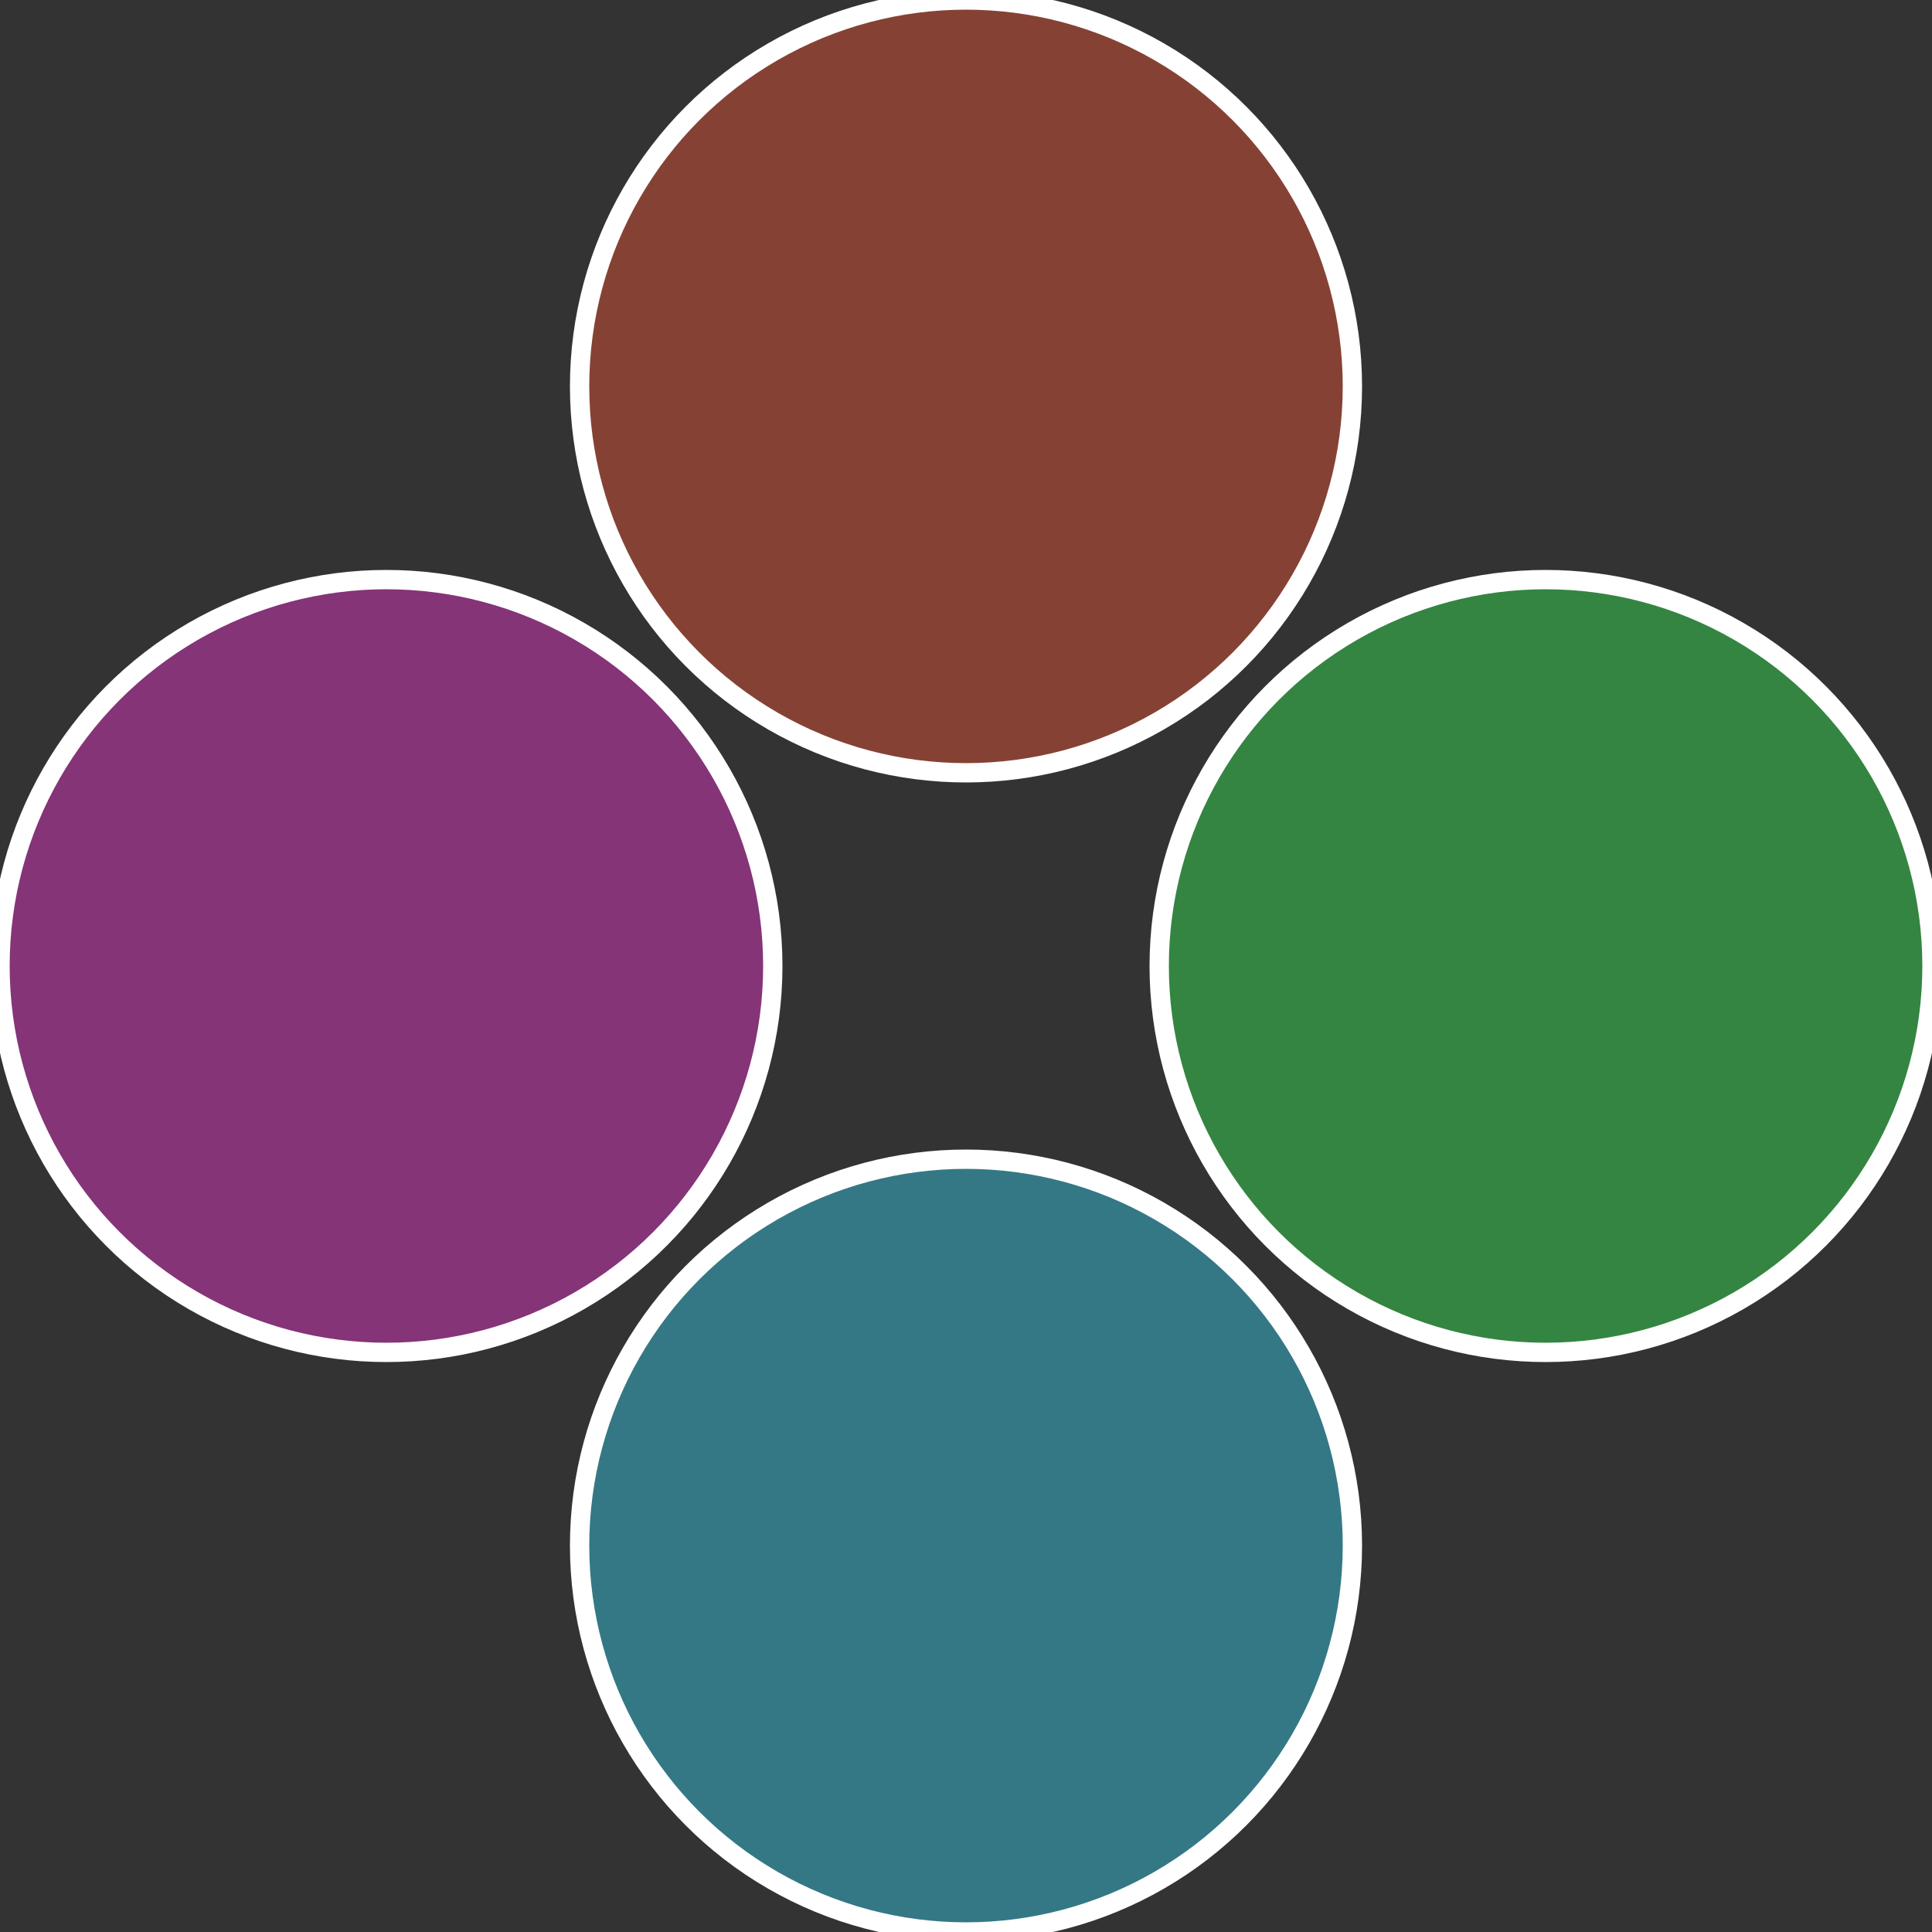
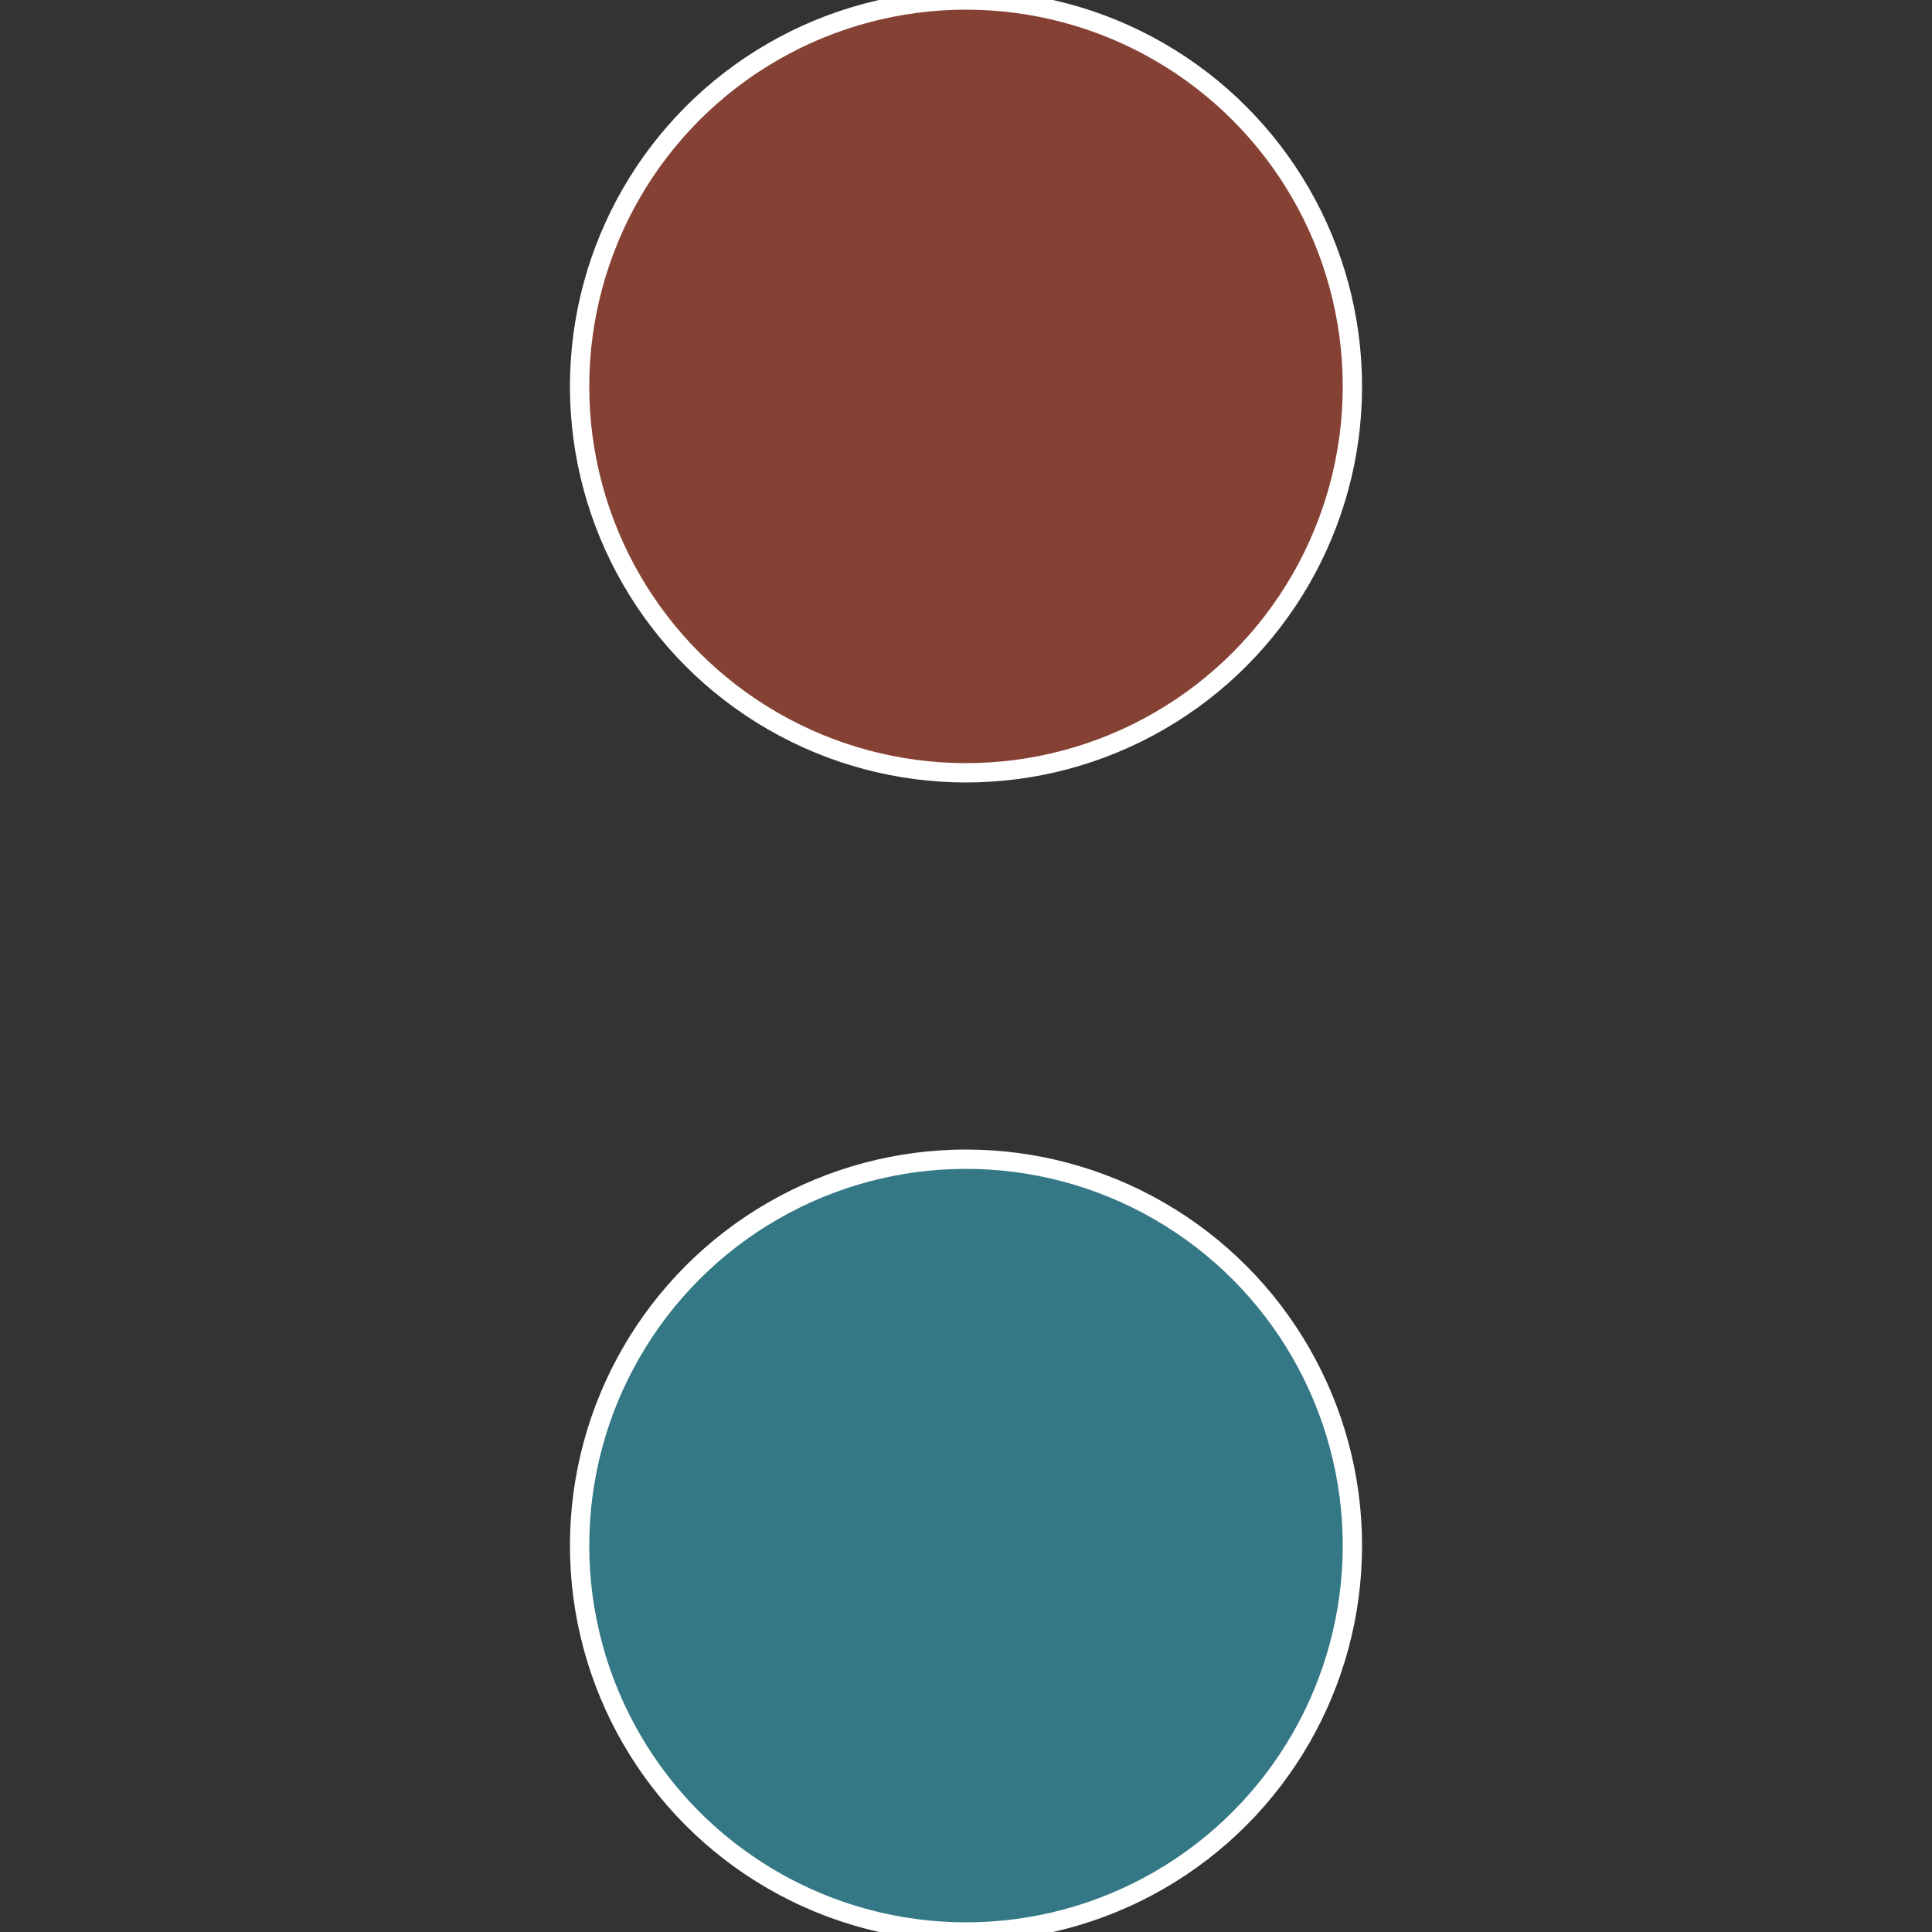
<svg xmlns="http://www.w3.org/2000/svg" width="500" height="500" viewBox="-1 -1 2 2">
  <rect x="-1" y="-1" width="2" height="2" fill="#333333" stroke="none" />
-   <circle cx="0.6" cy="0" r="0.4" fill="#348542" stroke="#fff" stroke-width="1%" />
  <circle cx="3.6739403974421E-17" cy="0.6" r="0.4" fill="#347885" stroke="#fff" stroke-width="1%" />
-   <circle cx="-0.6" cy="7.3478807948841E-17" r="0.4" fill="#853478" stroke="#fff" stroke-width="1%" />
  <circle cx="-1.1021821192326E-16" cy="-0.6" r="0.4" fill="#854234" stroke="#fff" stroke-width="1%" />
</svg>